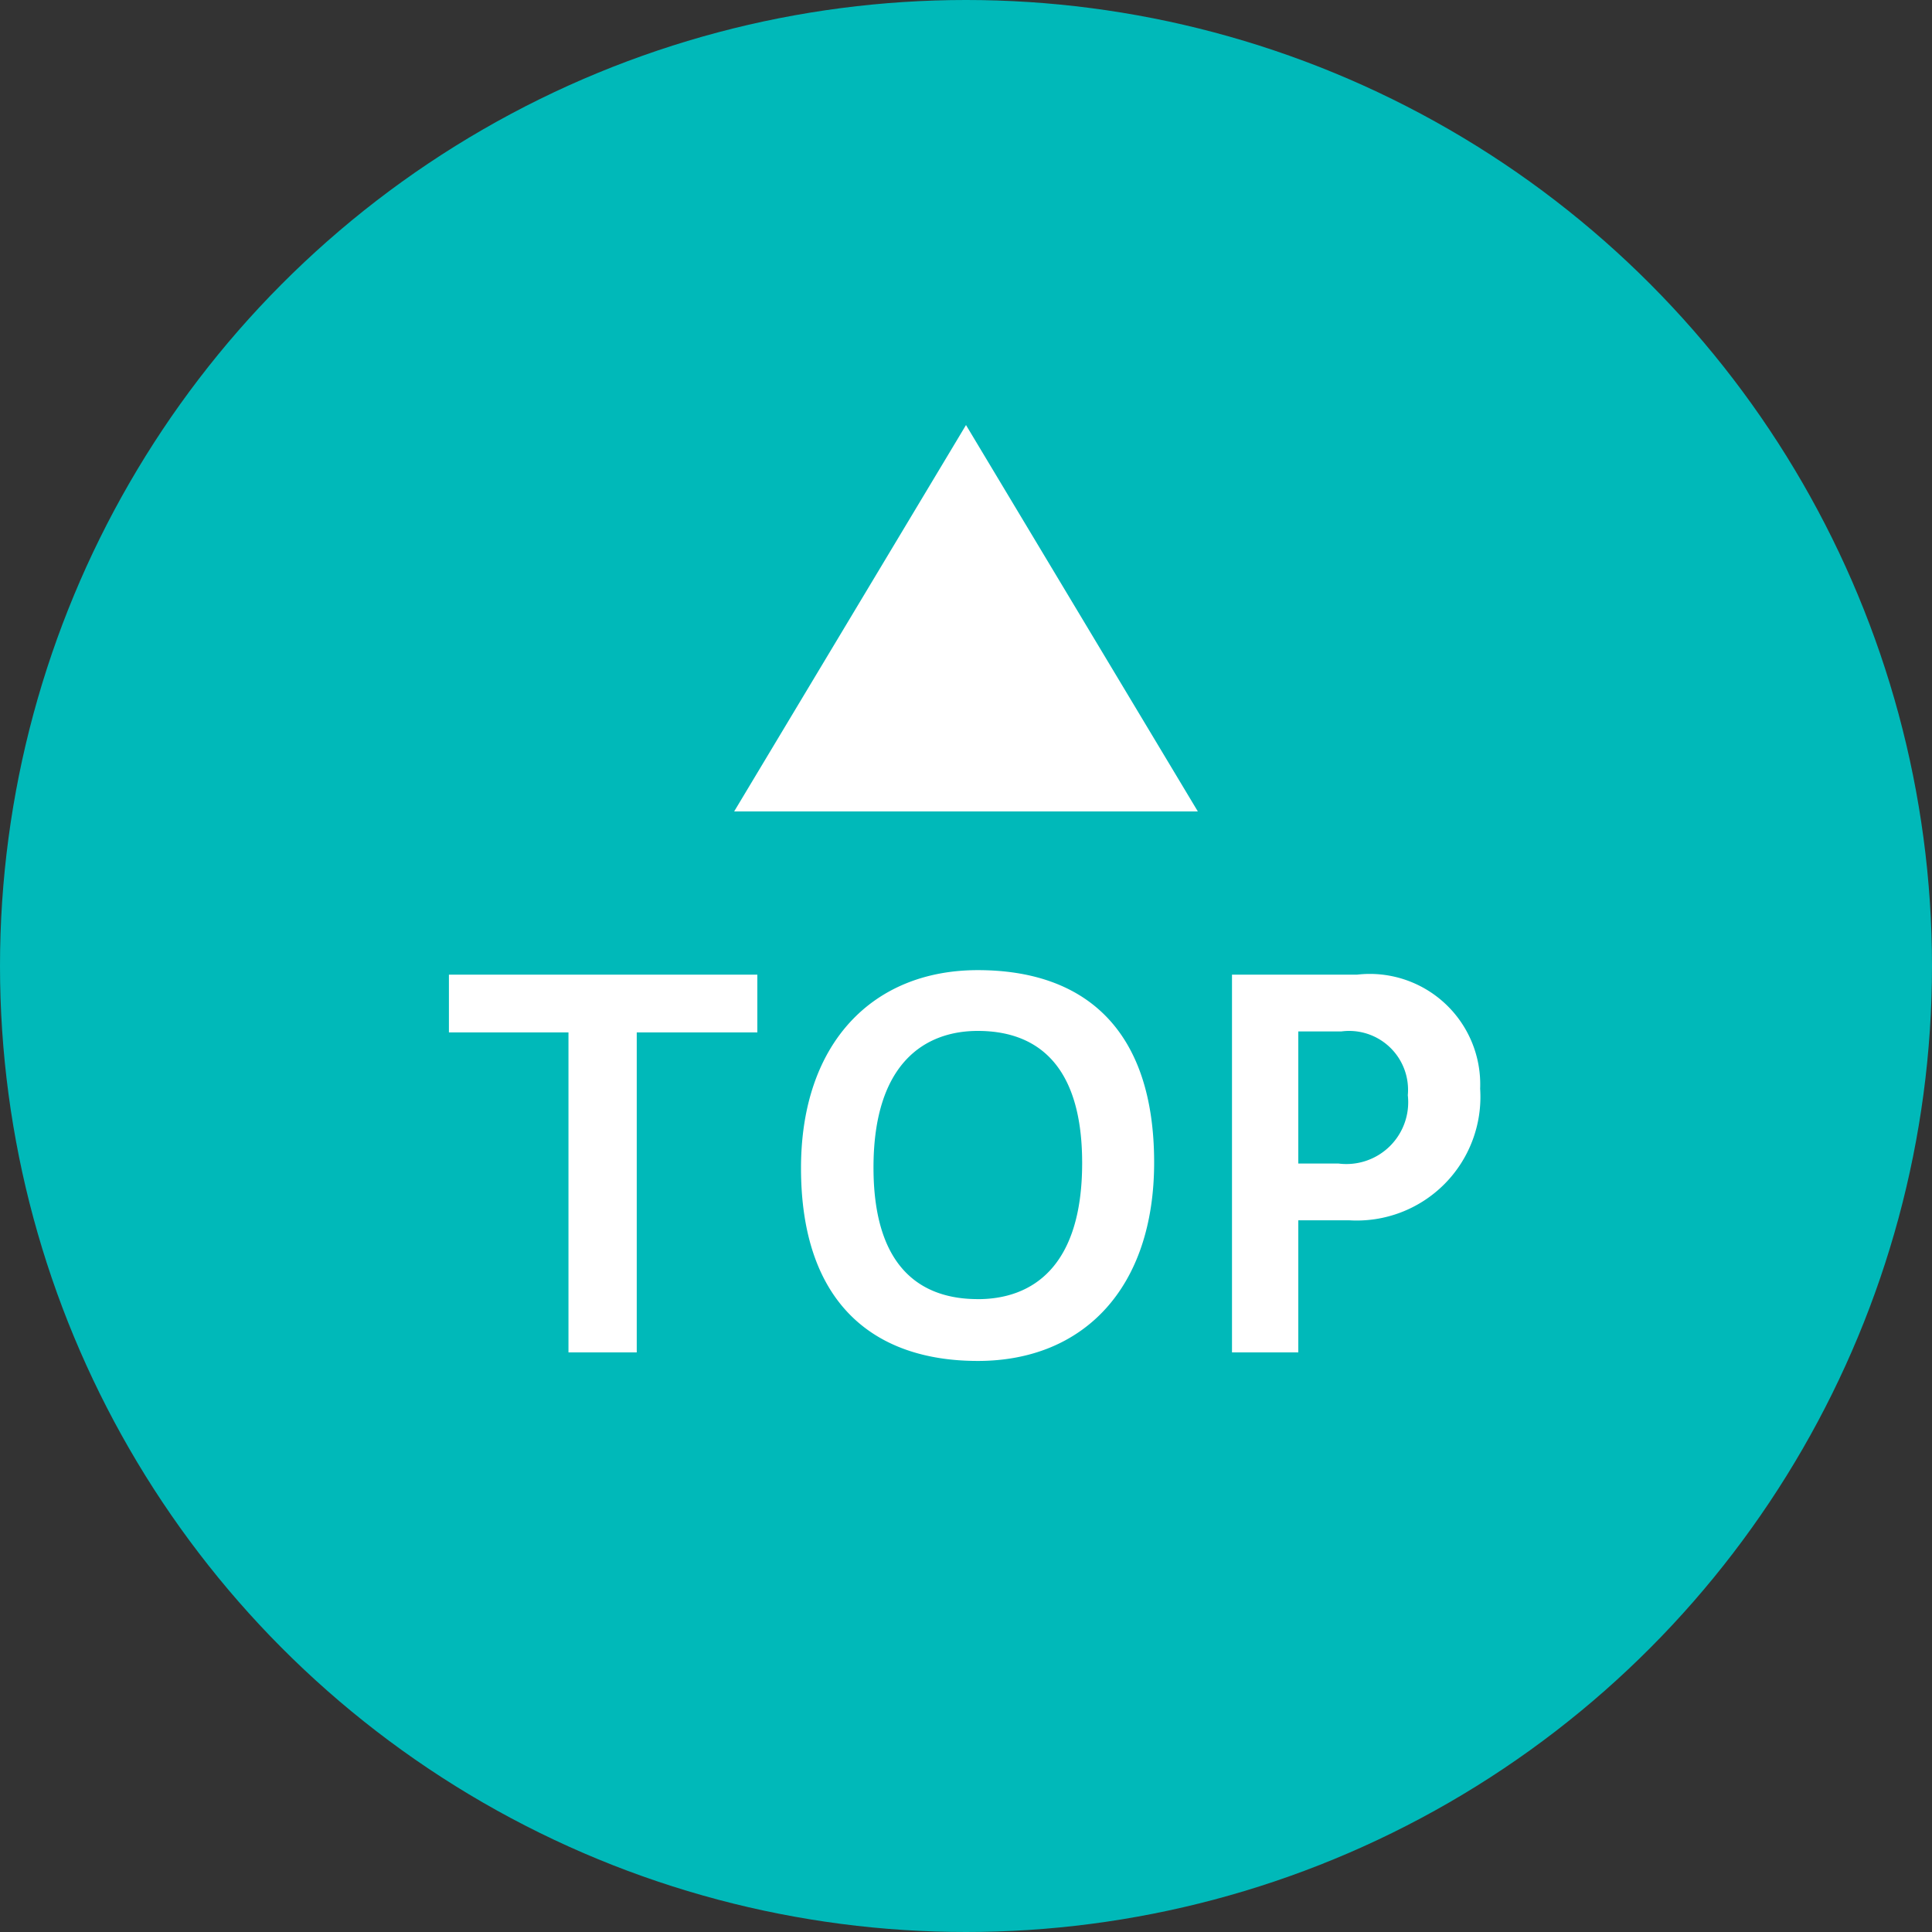
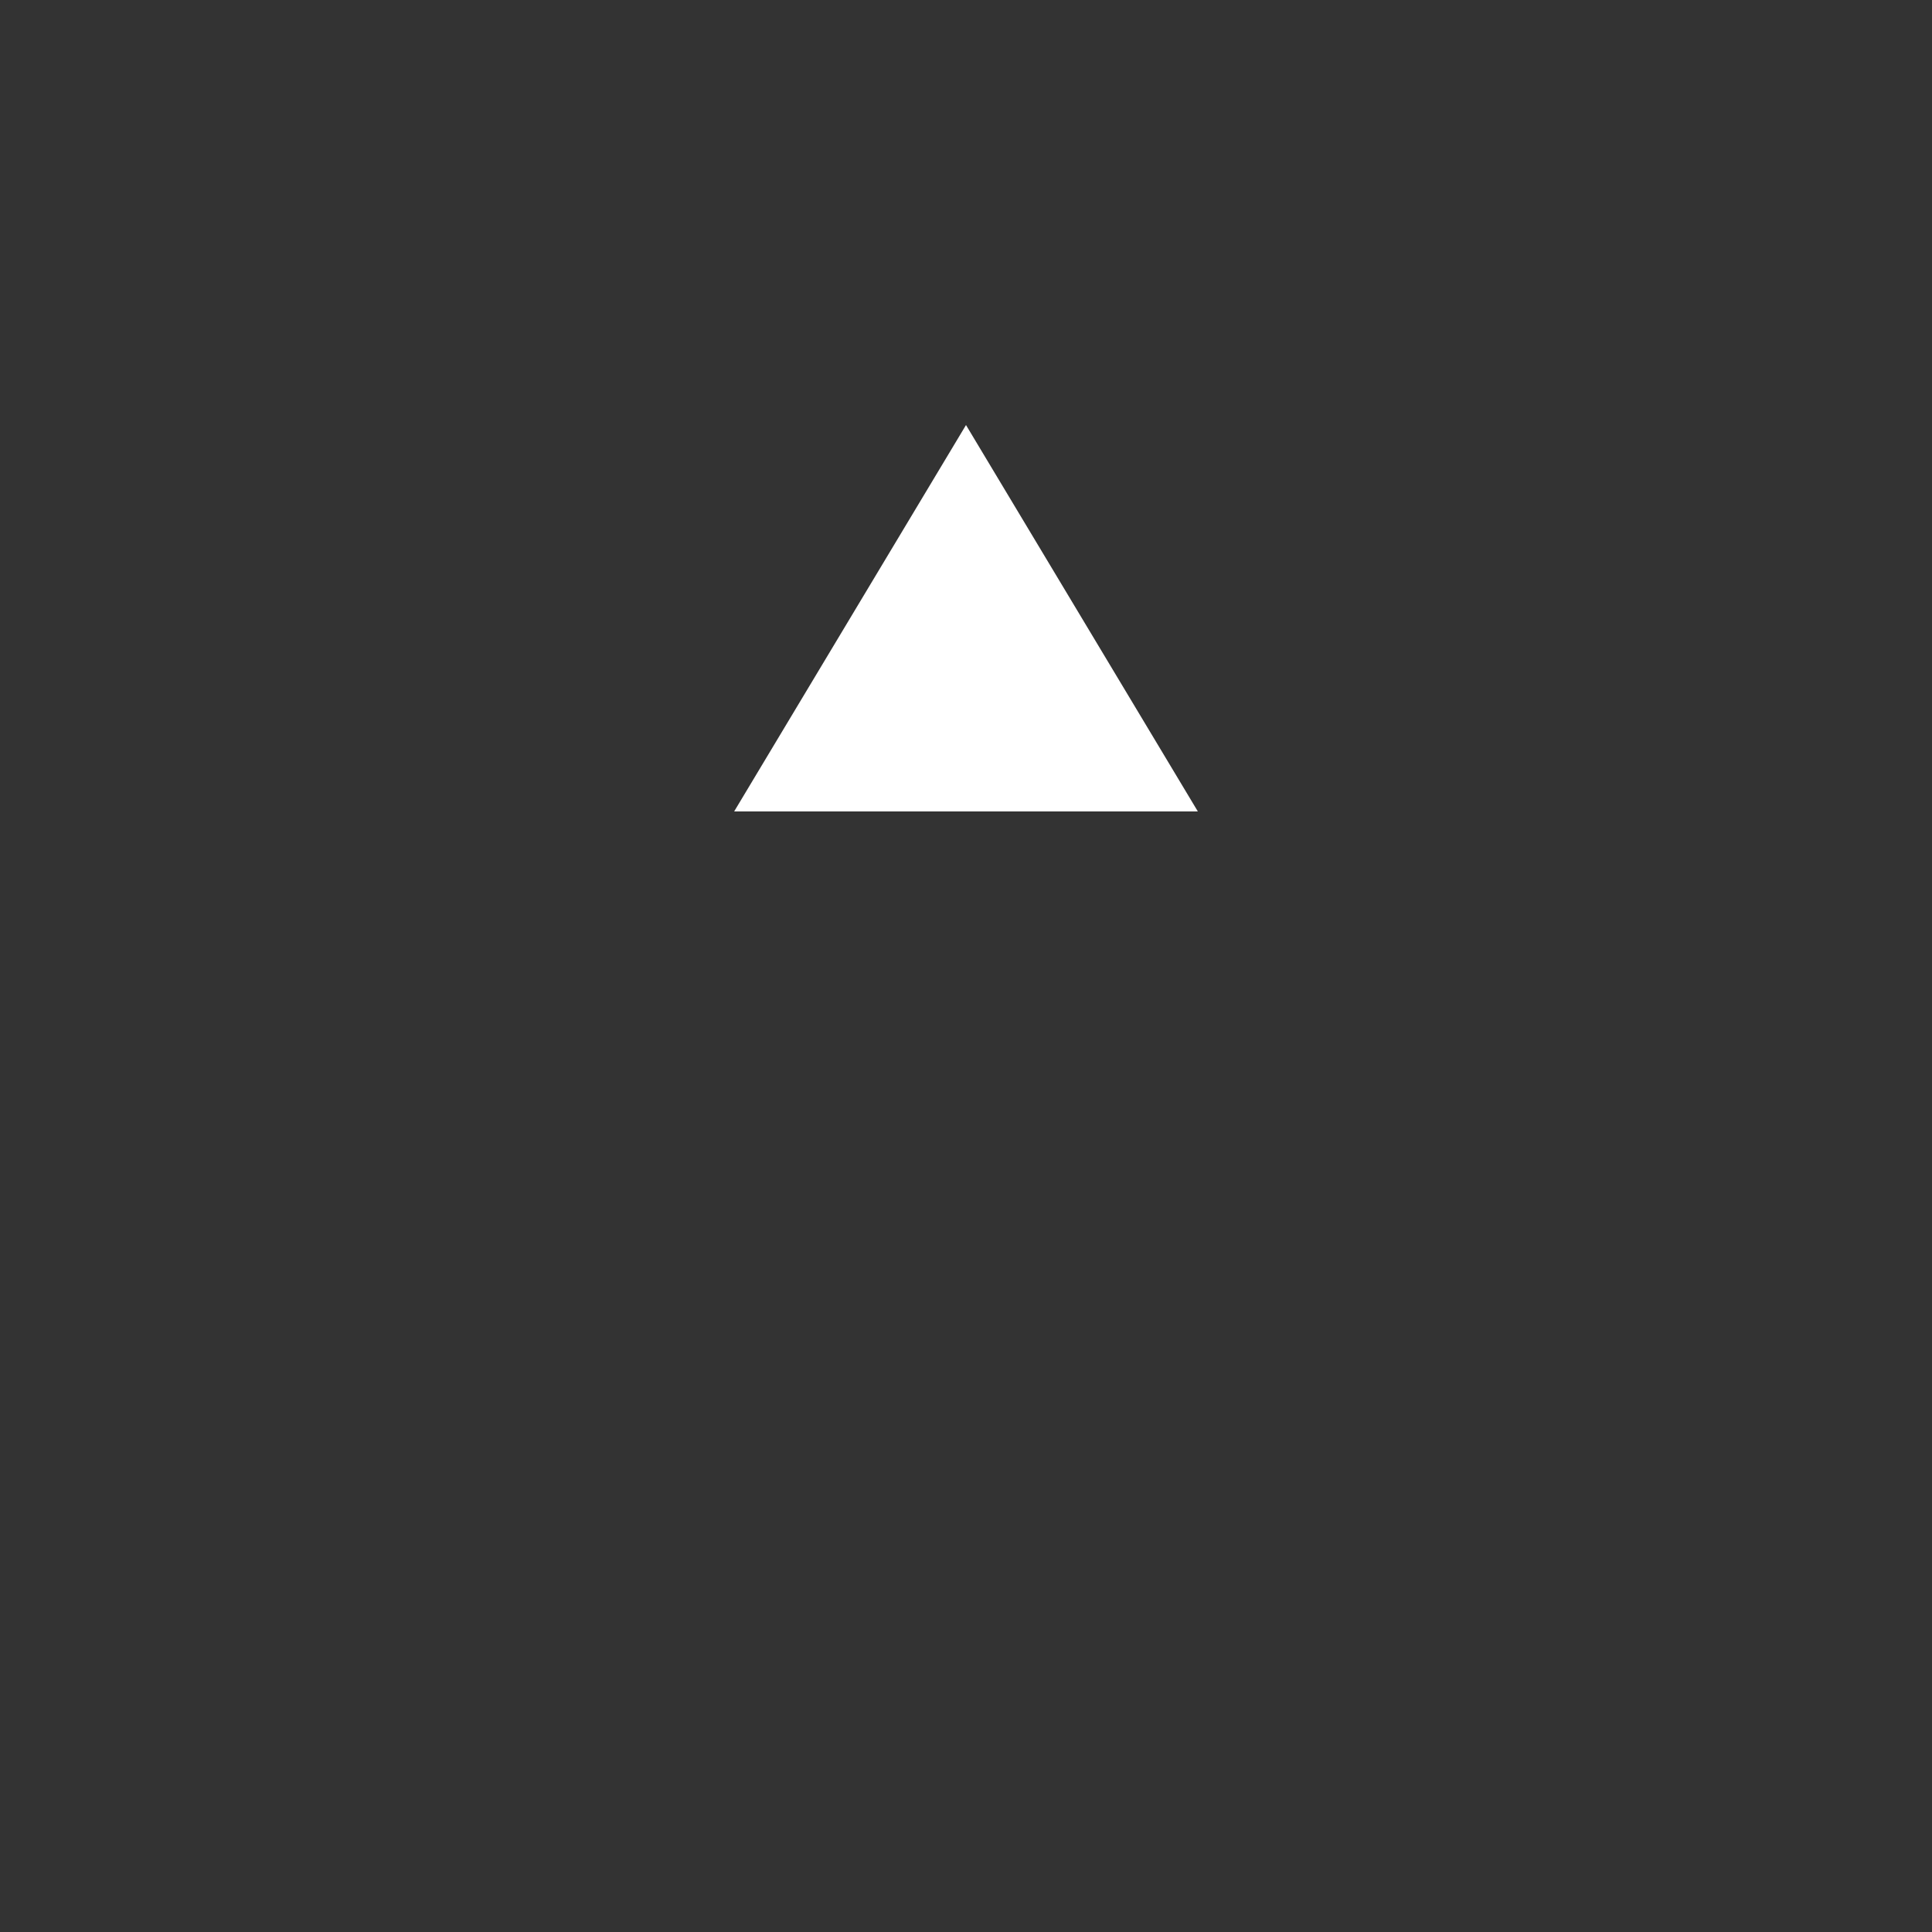
<svg xmlns="http://www.w3.org/2000/svg" width="50" height="50" viewBox="0 0 50 50">
  <rect x="0" y="0" width="50" height="50" fill="#333333" stroke="none" />
  <g id="グループ_38" data-name="グループ 38" transform="translate(-1237 -1799)">
-     <circle id="楕円形_2" data-name="楕円形 2" cx="25" cy="25" r="25" transform="translate(1237 1799)" fill="#00b9b9" />
-     <path id="パス_444" data-name="パス 444" d="M-8.521,0V-8.281H-5.4V-9.776h-7.982v1.495h3.094V0ZM.306.221c2.756,0,4.563-1.911,4.563-5.135,0-3.458-1.807-4.979-4.563-4.979-2.73,0-4.576,1.9-4.576,5.122C-4.27-1.313-2.424.221.306.221Zm0-1.6c-1.365,0-2.7-.7-2.7-3.406S-1.059-8.32.306-8.32s2.7.7,2.7,3.419S1.684-1.378.306-1.378ZM8.6,0V-3.419H9.913a3.2,3.2,0,0,0,3.393-3.406,2.858,2.858,0,0,0-3.185-2.951H6.884V0ZM9.718-8.307a1.525,1.525,0,0,1,1.716,1.651A1.6,1.6,0,0,1,9.639-4.888H8.6V-8.307Z" transform="translate(1262 1834)" fill="#fff" />
    <path id="多角形_3" data-name="多角形 3" d="M6,0l6,10H0Z" transform="translate(1256 1810)" fill="#fff" />
  </g>
</svg>